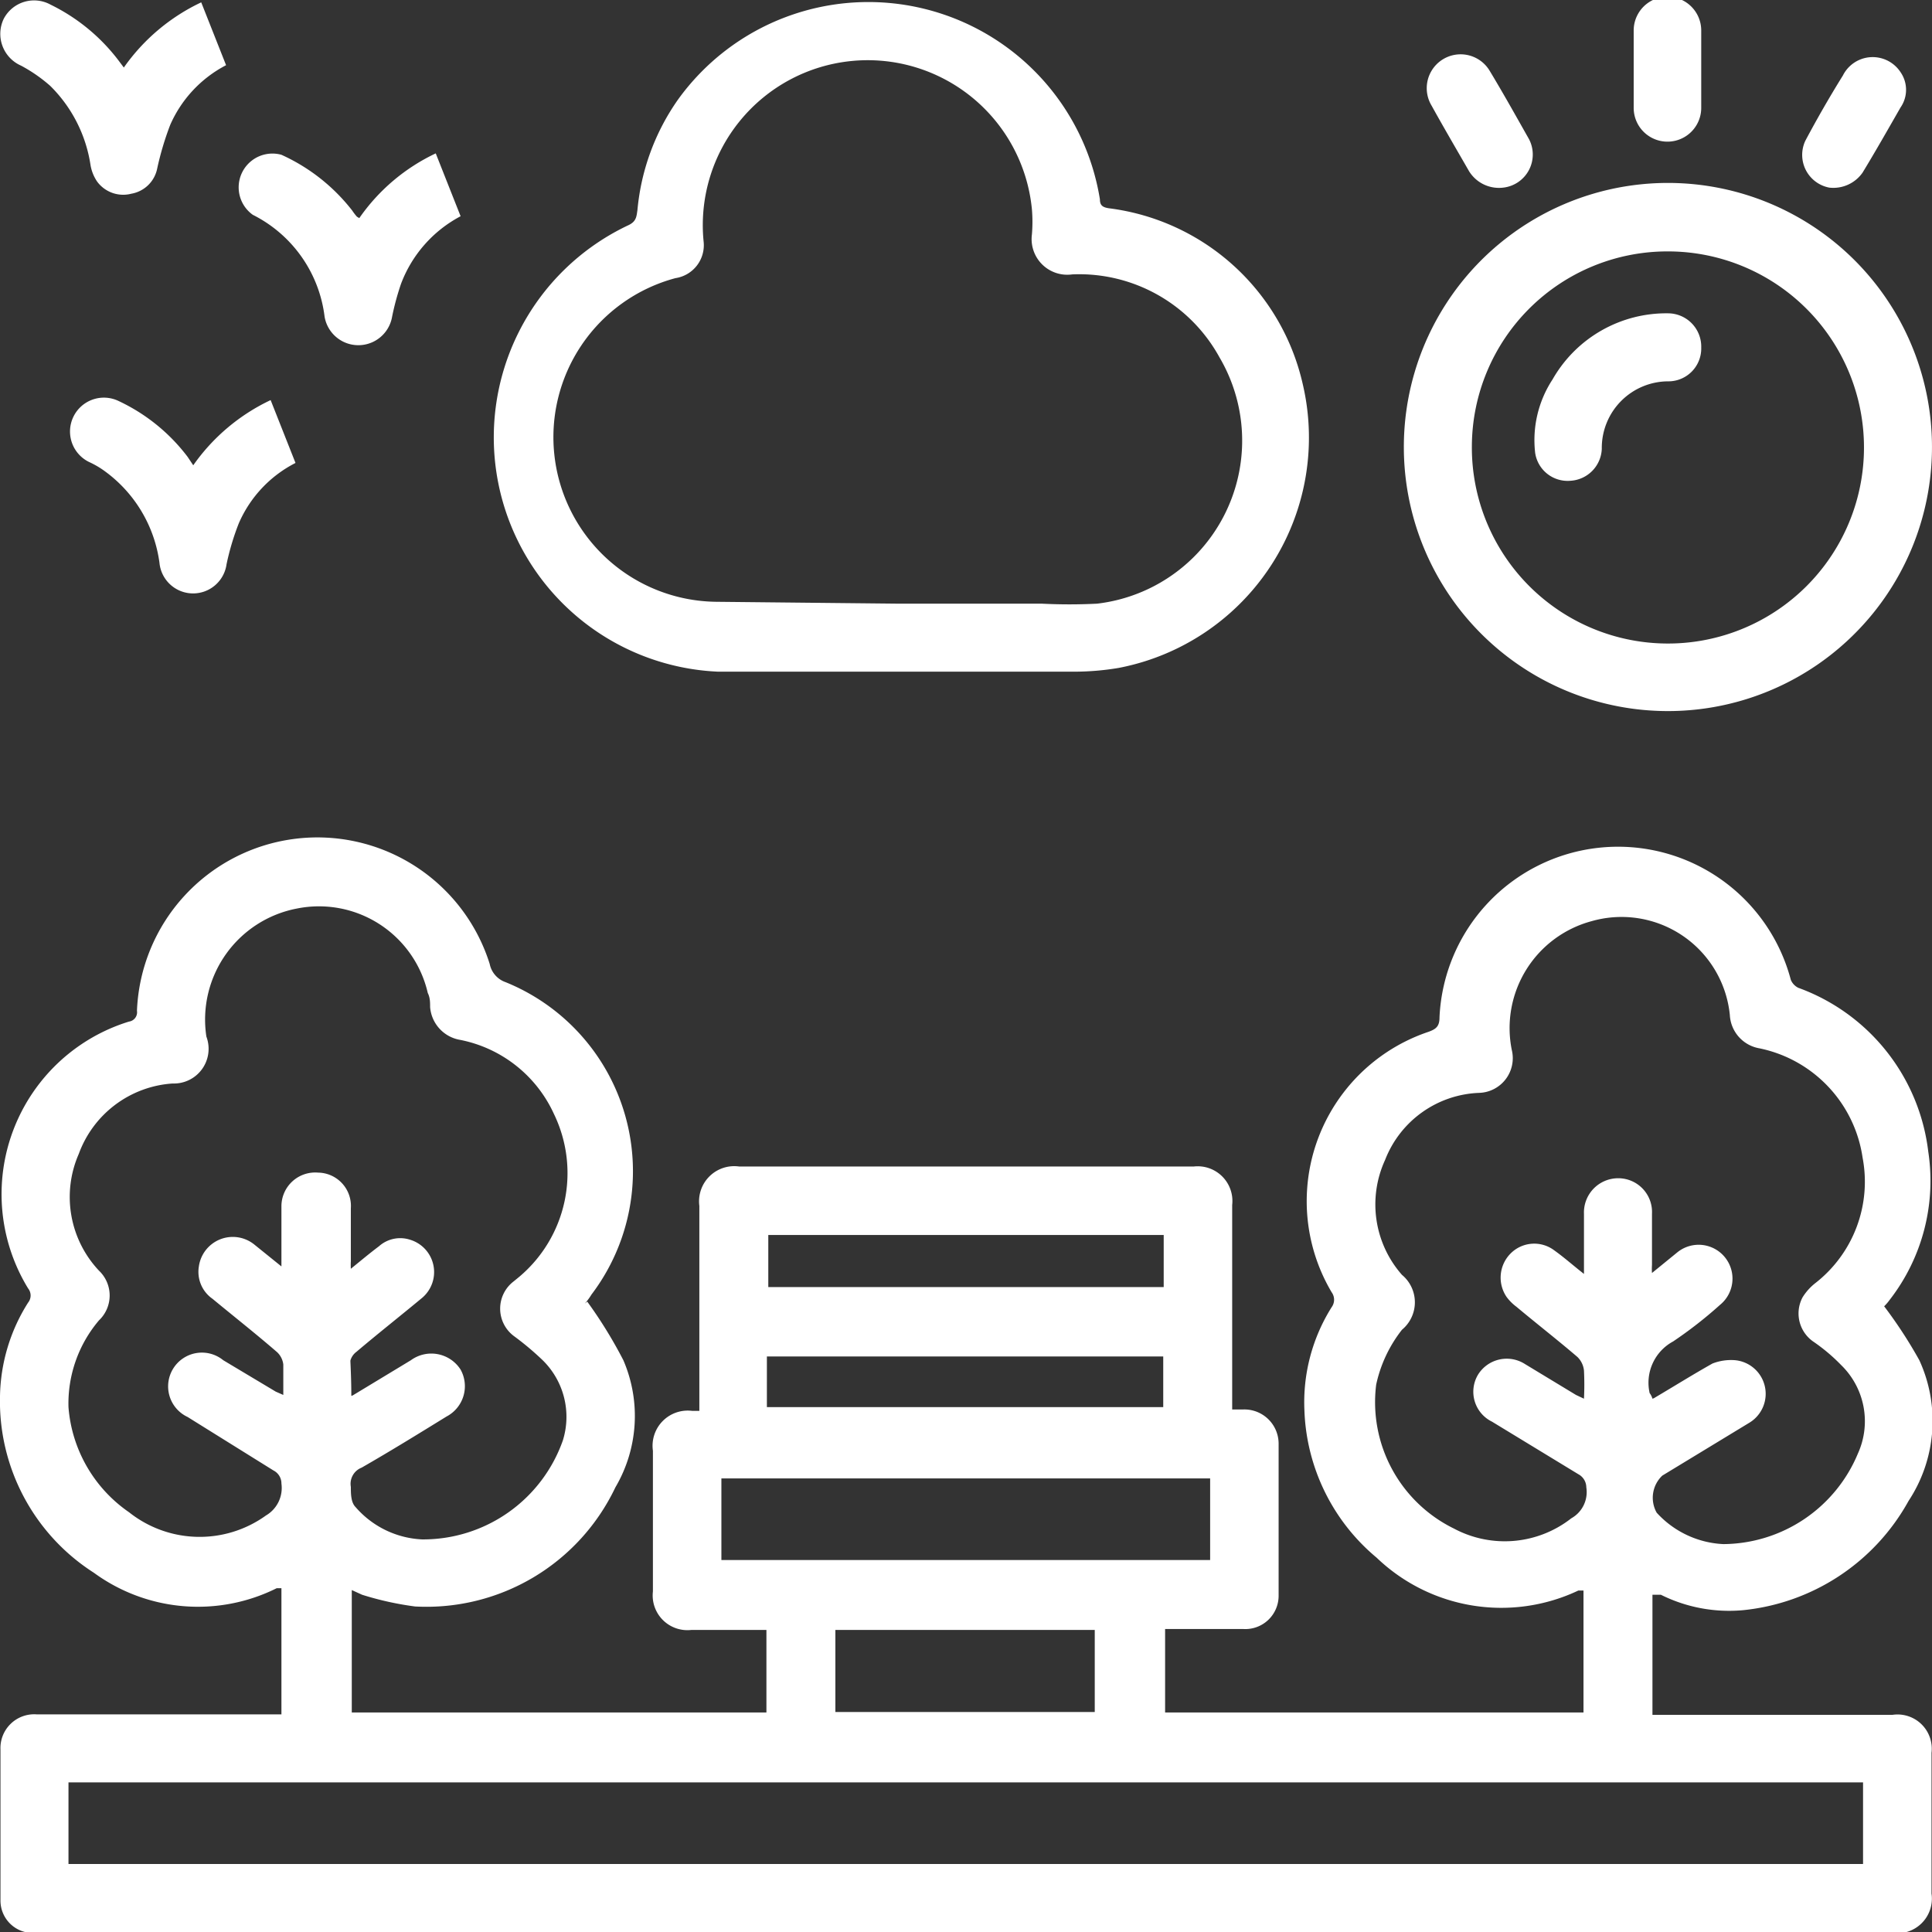
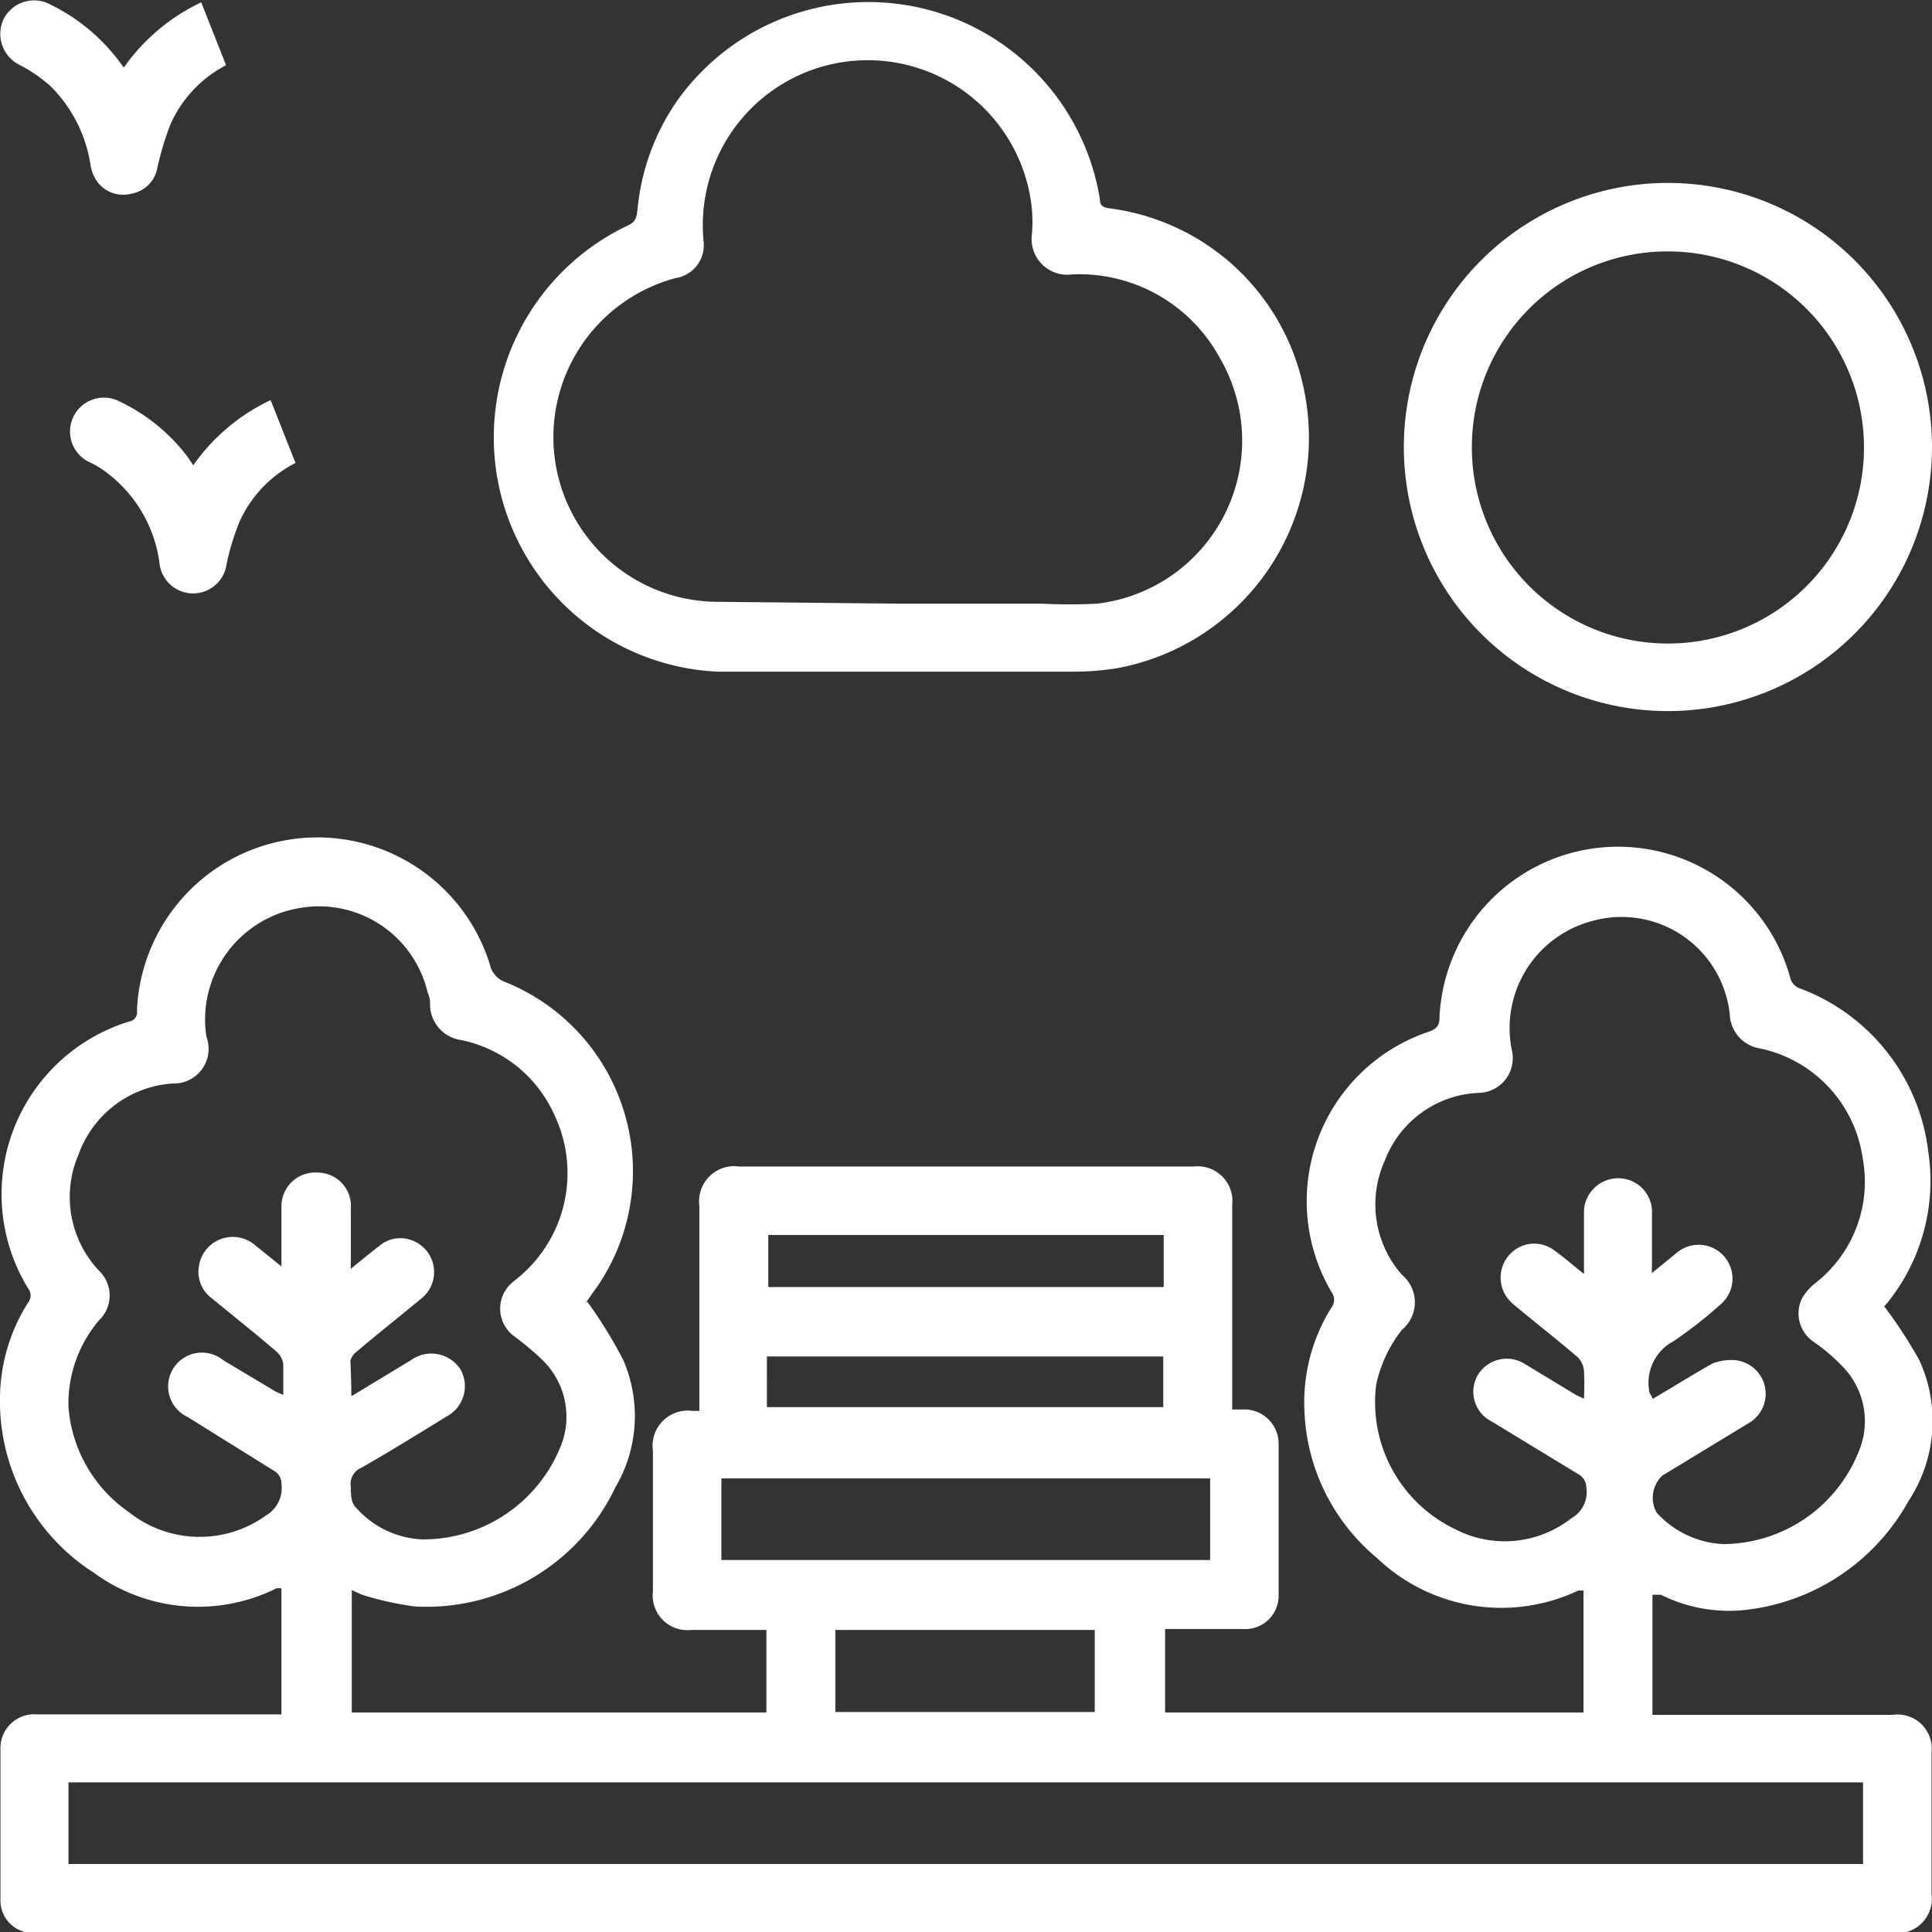
<svg xmlns="http://www.w3.org/2000/svg" viewBox="0 0 41.19 41.19">
  <rect x="0" y="0" width="41.19" height="41.19" fill="#333333" stroke="none" />
  <defs>
    <style>.cls-1{fill:#fff;}</style>
  </defs>
  <g id="Layer_2" data-name="Layer 2">
    <g id="Layer_1-2" data-name="Layer 1">
      <path class="cls-1" d="M12.52,27.75A9.66,9.66,0,0,1,13.29,29a3,3,0,0,1-.17,2.71,4.46,4.46,0,0,1-4.27,2.54A6.62,6.62,0,0,1,7.72,34L7.5,33.9v2.61h8.84V34.75h-1.6a.74.74,0,0,1-.82-.82v-3a.75.75,0,0,1,.84-.85h.15V25.71a.75.75,0,0,1,.85-.84h9.69a.74.74,0,0,1,.82.82v4.36h.23a.73.73,0,0,1,.76.73c0,1.08,0,2.16,0,3.23a.71.71,0,0,1-.76.72c-.48,0-.95,0-1.43,0h-.23v1.78h8.92v-2.6l-.11,0a3.84,3.84,0,0,1-4.3-.7,4.28,4.28,0,0,1-1.54-3.14,3.81,3.81,0,0,1,.58-2.2.27.27,0,0,0,0-.32A3.81,3.81,0,0,1,30.45,22c.17-.06.24-.12.24-.31a3.81,3.81,0,0,1,7.49-.8.33.33,0,0,0,.16.17,4.25,4.25,0,0,1,2.77,3.49,4.14,4.14,0,0,1-.82,3.16,1.1,1.1,0,0,1-.12.14A9.75,9.75,0,0,1,40.92,29,3.1,3.1,0,0,1,40.69,32a4.55,4.55,0,0,1-3.54,2.33A3.26,3.26,0,0,1,35.41,34L35.23,34v2.56h5.12a.73.73,0,0,1,.83.81v3a.74.74,0,0,1-.84.84H.67a.69.69,0,0,1-.66-.7c0-1.07,0-2.14,0-3.21a.72.72,0,0,1,.77-.75H6V33.86l-.1,0A3.76,3.76,0,0,1,2,33.53a4.34,4.34,0,0,1-2-3.76,3.84,3.84,0,0,1,.6-2,.24.24,0,0,0,0-.3,3.85,3.85,0,0,1,2.15-5.69.2.2,0,0,0,.17-.23,3.85,3.85,0,0,1,7.52-1,.52.52,0,0,0,.34.39,4.35,4.35,0,0,1,1.83,6.66,1.33,1.33,0,0,1-.14.19Zm-5,2L8.76,29a.74.74,0,0,1,1.06.2.73.73,0,0,1-.3,1c-.6.37-1.2.74-1.81,1.09a.37.37,0,0,0-.23.41c0,.14,0,.33.1.43A2,2,0,0,0,9,32.82a3.16,3.16,0,0,0,3-2.11A1.69,1.69,0,0,0,11.57,29a6.1,6.1,0,0,0-.62-.52.73.73,0,0,1,0-1.16l.11-.09a2.89,2.89,0,0,0,.75-3.48,2.79,2.79,0,0,0-2-1.58.77.77,0,0,1-.64-.7c0-.1,0-.2-.05-.3a2.38,2.38,0,0,0-2.79-1.8A2.41,2.41,0,0,0,4.4,22.1a.74.74,0,0,1-.72,1,2.29,2.29,0,0,0-2,1.5,2.29,2.29,0,0,0,.43,2.49.73.73,0,0,1,0,1.06A2.74,2.74,0,0,0,1.46,30a3,3,0,0,0,1.29,2.24,2.42,2.42,0,0,0,2.92.07A.68.68,0,0,0,6,31.63a.31.31,0,0,0-.17-.28L4,30.21A.72.72,0,1,1,4.76,29l1.12.67.16.07c0-.23,0-.44,0-.65a.43.43,0,0,0-.13-.26c-.45-.39-.92-.76-1.38-1.14A.7.7,0,0,1,4.24,27a.73.73,0,0,1,1.19-.46L6,27c0-.1,0-.16,0-.23,0-.35,0-.71,0-1.06A.72.72,0,0,1,6.78,25a.71.71,0,0,1,.7.76c0,.38,0,.75,0,1.13a1.37,1.37,0,0,0,0,.16c.21-.17.4-.33.6-.48a.68.68,0,0,1,.66-.14A.72.72,0,0,1,9,27.67c-.47.39-.94.76-1.4,1.15a.35.35,0,0,0-.13.19C7.48,29.24,7.49,29.47,7.49,29.76Zm27.74.06c.44-.26.84-.51,1.25-.74A1.09,1.09,0,0,1,37,29a.72.72,0,0,1,.3,1.33l-1.86,1.13a.65.65,0,0,0-.12.79,2.05,2.05,0,0,0,1.42.67,3.13,3.13,0,0,0,2.87-1.93,1.67,1.67,0,0,0-.36-1.89,3.86,3.86,0,0,0-.58-.49.73.73,0,0,1-.24-.95,1.16,1.16,0,0,1,.28-.31,2.74,2.74,0,0,0,1-2.67,2.79,2.79,0,0,0-2.2-2.33.76.76,0,0,1-.63-.71,2.32,2.32,0,0,0-2.95-2,2.36,2.36,0,0,0-1.7,2.74.74.74,0,0,1-.7.92,2.24,2.24,0,0,0-2,1.43,2.27,2.27,0,0,0,.36,2.45.76.76,0,0,1,0,1.17,2.87,2.87,0,0,0-.55,1.17A3,3,0,0,0,31,32.59a2.3,2.3,0,0,0,2.5-.22.64.64,0,0,0,.32-.66.32.32,0,0,0-.17-.28l-1.84-1.12a.71.71,0,0,1-.3-1,.72.72,0,0,1,1-.23l1.09.66.17.08a6,6,0,0,0,0-.6.47.47,0,0,0-.14-.29c-.42-.36-.87-.71-1.3-1.07a1,1,0,0,1-.21-.21.73.73,0,0,1,.08-.92.71.71,0,0,1,.94-.07c.21.15.4.32.63.5V25.88a.73.73,0,0,1,.72-.76.72.72,0,0,1,.73.76c0,.37,0,.73,0,1.09a1.28,1.28,0,0,0,0,.17l.54-.44a.72.72,0,1,1,.91,1.12,9,9,0,0,1-1,.78,1,1,0,0,0-.5,1.1A.38.38,0,0,1,35.23,29.82ZM39.72,38H1.46v1.74H39.72ZM15.38,33.26H25.8V31.52H15.38Zm9.43-6.93H16.38v1.11h8.43Zm-7,8.42V36.5h5.53V34.75Zm-1.46-5.83V30H24.8V28.92Z" />
      <path class="cls-1" d="M19.15,14.32H15.31A5,5,0,0,1,13.4,4.8c.17-.08.17-.19.19-.32a4.86,4.86,0,0,1,.86-2.35,5,5,0,0,1,9,2.12c0,.13.06.17.19.19a4.86,4.86,0,0,1,4.13,3.73,5,5,0,0,1-3.92,6.07,5.74,5.74,0,0,1-.93.08Zm0-1.45h0c1,0,2,0,3.06,0a11.62,11.62,0,0,0,1.18,0A3.5,3.5,0,0,0,26,7.62a3.41,3.41,0,0,0-3.14-1.77A.76.76,0,0,1,22,5a3.2,3.2,0,0,0,0-.54,3.51,3.51,0,0,0-7,.68.71.71,0,0,1-.6.79,3.51,3.51,0,0,0,.86,6.9Z" />
      <path class="cls-1" d="M29.93,9.59a5.63,5.63,0,1,1,5.67,5.57A5.63,5.63,0,0,1,29.93,9.59Zm1.45-.08a4.18,4.18,0,1,0,4.18-4.15A4.17,4.17,0,0,0,31.38,9.51Z" />
-       <path class="cls-1" d="M7.66,4.65A4.13,4.13,0,0,1,9.29,3.27l.53,1.34A2.71,2.71,0,0,0,8.55,6.05a5.56,5.56,0,0,0-.19.7.73.73,0,0,1-1.44,0A2.81,2.81,0,0,0,5.39,4.58.72.72,0,0,1,6,3.3,4,4,0,0,1,7.51,4.49a1.13,1.13,0,0,0,.1.13Z" />
      <path class="cls-1" d="M2.64,1.44A4.21,4.21,0,0,1,4.29.05l.53,1.34A2.62,2.62,0,0,0,3.63,2.66a6.33,6.33,0,0,0-.28.94.68.68,0,0,1-.55.53.69.69,0,0,1-.73-.26.89.89,0,0,1-.14-.35,3,3,0,0,0-.86-1.69A3.27,3.27,0,0,0,.45,1.4.74.74,0,0,1,.08.4a.73.73,0,0,1,1-.3A4.05,4.05,0,0,1,2.52,1.28Z" />
      <path class="cls-1" d="M4.12,9.92A4.21,4.21,0,0,1,5.77,8.53L6.3,9.87a2.61,2.61,0,0,0-1.21,1.29,5.42,5.42,0,0,0-.26.87A.72.72,0,0,1,3.4,12a2.89,2.89,0,0,0-1.16-1.95,1.9,1.9,0,0,0-.34-.2.72.72,0,1,1,.63-1.3A3.94,3.94,0,0,1,4,9.74Z" />
-       <path class="cls-1" d="M32.05,4a.75.75,0,0,1-.73-.35c-.27-.47-.54-.93-.8-1.4a.72.72,0,0,1,1.24-.74c.29.48.58,1,.84,1.46A.71.71,0,0,1,32.05,4Z" />
-       <path class="cls-1" d="M36.27,1.51c0,.26,0,.53,0,.79a.72.72,0,0,1-1.44,0q0-.82,0-1.65a.72.72,0,0,1,1.44,0c0,.26,0,.52,0,.78Z" />
-       <path class="cls-1" d="M39,4a.71.71,0,0,1-.51-1c.25-.47.52-.94.8-1.39a.71.71,0,0,1,1.23-.07.66.66,0,0,1,0,.75c-.27.47-.53.93-.81,1.39A.76.76,0,0,1,39,4Z" />
-       <path class="cls-1" d="M36.27,7.41a.7.7,0,0,1-.69.72,1.42,1.42,0,0,0-1.43,1.44.71.71,0,0,1-.67.68.7.7,0,0,1-.75-.59,2.36,2.36,0,0,1,.37-1.57,2.79,2.79,0,0,1,2.47-1.41A.71.71,0,0,1,36.27,7.41Z" />
    </g>
  </g>
</svg>